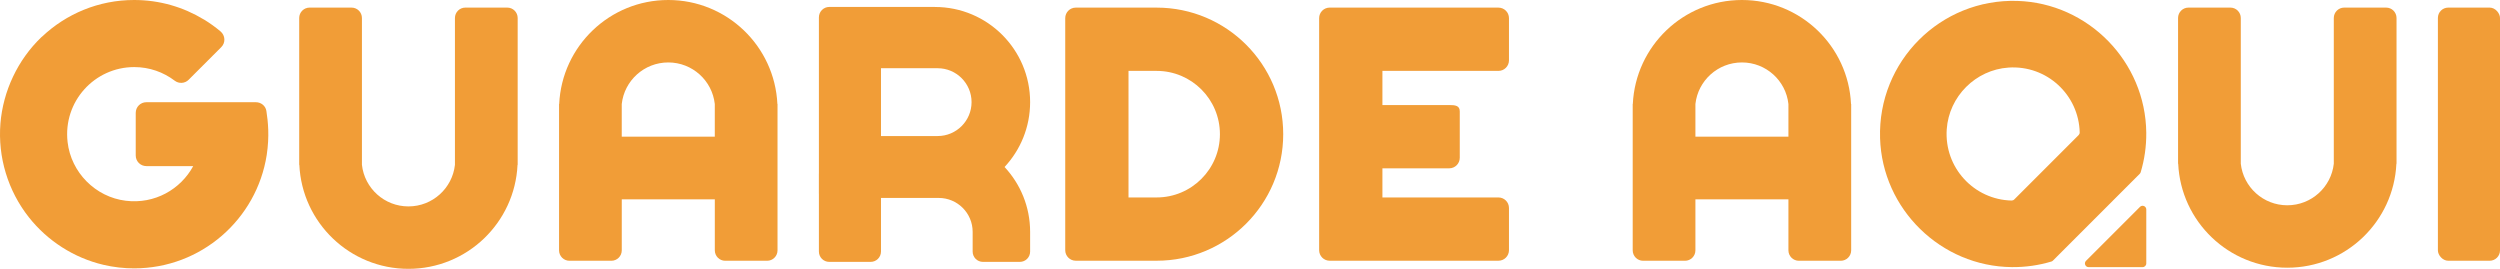
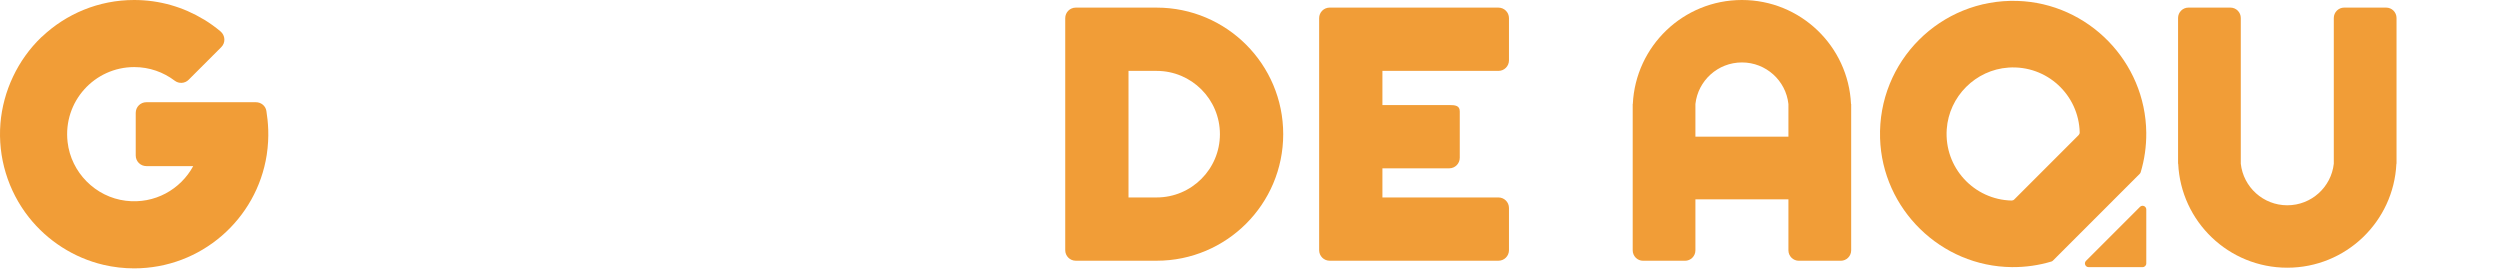
<svg xmlns="http://www.w3.org/2000/svg" id="Camada_2" data-name="Camada 2" viewBox="0 0 1283.24 138">
  <defs>
    <style>
      .cls-1 {
        fill: #f19d37;
        stroke-width: 0px;
      }
    </style>
  </defs>
  <g id="Layer_1" data-name="Layer 1">
    <g>
      <path class="cls-1" d="M769.14,3.9h-86.62c-2.99,0-5.41,2.42-5.41,5.41v119.11c0,2.99,2.42,5.41,5.41,5.41h86.62c2.99,0,5.41-2.42,5.41-5.41v-21.66c0-2.99-2.42-5.41-5.41-5.41h-59.55v-14.95h34.29c2.99,0,5.41-2.42,5.41-5.41v-23.85c0-2.99-2.42-3.22-5.41-3.22h-34.29v-17.53h59.55c2.99,0,5.41-2.42,5.41-5.41V9.32c0-2.99-2.42-5.41-5.41-5.41Z" />
-       <rect class="cls-1" x="1251.36" y="3.9" width="31.88" height="129.94" rx="5.31" ry="5.31" />
-       <path class="cls-1" d="M260.38,3.9h-21.52c-2.95,0-5.34,2.39-5.34,5.34v75.37c-1.32,12.01-11.5,21.34-23.87,21.34s-22.55-9.33-23.87-21.34V9.24c0-2.95-2.39-5.34-5.34-5.34h-21.52c-2.95,0-5.34,2.39-5.34,5.34v75.37h.07c1.39,29.73,25.93,53.38,56,53.38s54.61-23.66,56-53.38h.07V9.24c0-2.95-2.39-5.34-5.34-5.34Z" />
      <path class="cls-1" d="M1224.79,3.9h-21.52c-2.95,0-5.34,2.39-5.34,5.34v74.79c-1.32,12.01-11.5,21.34-23.87,21.34s-22.55-9.33-23.87-21.34V9.24c0-2.95-2.39-5.34-5.34-5.34h-21.52c-2.95,0-5.34,2.39-5.34,5.34v74.79h.07c1.39,29.73,25.93,53.38,56,53.38s54.61-23.66,56-53.38h.07V9.24c0-2.95-2.39-5.34-5.34-5.34Z" />
-       <path class="cls-1" d="M399.03,53.38C397.63,23.66,373.08,0,343.02,0s-54.61,23.65-55.99,53.38h-.07v75.12c0,2.94,2.38,5.35,5.33,5.35h21.53c2.94,0,5.33-2.4,5.33-5.35v-26.17h47.76v26.17c0,2.94,2.38,5.35,5.33,5.35h21.53c2.94,0,5.33-2.4,5.33-5.35V53.38h-.06ZM366.9,70.15h-47.76v-16.76c1.32-12.01,11.51-21.34,23.88-21.34s22.56,9.33,23.88,21.34v16.76Z" />
      <path class="cls-1" d="M950.12,53.38C948.74,23.66,924.19,0,894.13,0s-54.61,23.65-56.01,53.38h-.06v75.12c0,2.94,2.38,5.35,5.33,5.35h21.53c2.94,0,5.33-2.4,5.33-5.35v-26.17h47.74v26.17c0,2.94,2.4,5.35,5.35,5.35h21.51c2.96,0,5.35-2.4,5.35-5.35V53.38h-.07ZM917.99,70.15h-47.74v-16.76c1.32-12.01,11.51-21.34,23.88-21.34s22.56,9.33,23.86,21.34v16.76Z" />
      <g>
        <path class="cls-1" d="M1035.49.47c-39.44-1.21-71.67,31.02-70.46,70.46,1.12,36.42,31.23,65.85,67.66,66.18,7.05.07,13.86-.94,20.27-2.86.31-.09.58-.26.81-.49l44.55-44.55c.23-.23.39-.5.49-.81,1.92-6.41,2.93-13.22,2.86-20.27-.34-36.44-29.76-66.54-66.18-67.66ZM999.25,66.35c1.16-16.85,14.81-30.5,31.66-31.66,19.69-1.36,36.14,13.98,36.59,33.28.01.52-.2,1.02-.56,1.38l-33.03,33.03c-.37.37-.87.57-1.38.56-19.29-.45-34.64-16.9-33.28-36.59Z" />
        <path class="cls-1" d="M1101.68,107.53v27.69c0,1.05-.85,1.9-1.9,1.9h-27.69c-1.69,0-2.54-2.04-1.34-3.24l27.69-27.69c1.2-1.2,3.24-.35,3.24,1.34Z" />
      </g>
-       <path class="cls-1" d="M528.76,52.42c0-26.97-21.89-48.84-48.85-48.84v-.02h-54.24c-2.94,0-5.33,2.4-5.33,5.35v80.2s-.02.06-.02.07v10.28s0-.02.02-.02v29.67c0,2.94,2.37,5.31,5.31,5.31h21.25c2.92,0,5.31-2.37,5.31-5.31v-27.51h29.65c9.61,0,17.4,7.8,17.4,17.4v10.14c0,2.92,2.36,5.28,5.28,5.28h18.94c2.92,0,5.28-2.36,5.28-5.28v-10.14c0-12.86-4.99-24.56-13.12-33.28,8.13-8.73,13.12-20.42,13.12-33.31ZM481.3,35.02c9.61,0,17.4,7.8,17.4,17.4s-7.79,17.41-17.4,17.41h-29.09v-34.81h29.09Z" />
      <path class="cls-1" d="M593.7,3.91h0s-41.51,0-41.51,0c-2.99,0-5.41,2.42-5.41,5.41v119.1c0,2.99,2.42,5.41,5.41,5.41h41.51c35.88,0,64.97-29.08,64.97-64.96S629.57,3.91,593.7,3.91ZM593.7,101.36h-14.44V36.39h14.44c17.94,0,32.48,14.55,32.48,32.48s-14.55,32.48-32.48,32.48Z" />
      <path class="cls-1" d="M136.73,56.93c-.4-2.59-2.73-4.46-5.36-4.46h-56.26c-3,0-5.44,2.43-5.44,5.44v21.91c0,3,2.43,5.44,5.44,5.44h24.07c-6.47,11.92-19.75,19.61-34.64,17.78-15.58-1.91-28.08-14.54-29.85-30.14-2.37-20.82,13.87-38.47,34.21-38.47,7.82,0,15.01,2.61,20.79,7,2.16,1.64,5.2,1.45,7.13-.48l16.77-16.77c2.27-2.27,2.07-5.99-.4-8.06-2.69-2.26-5.56-4.32-8.59-6.16-.02,0-.04,0-.05,0C94.14,3.64,81.92,0,68.86,0c-18.3,0-34.91,7.15-47.25,18.79-.14.1-.27.2-.42.34C9.14,30.7,1.57,46.73.22,63.37c-1.4,17.26,3.86,34.56,14.58,48.14,9.58,12.14,23.19,20.87,38.25,24.41,5.18,1.22,10.49,1.83,15.81,1.83,34.4,0,62.9-25.22,68.04-58.17,1.48-9.7.67-17.21-.17-22.65Z" />
    </g>
  </g>
</svg>